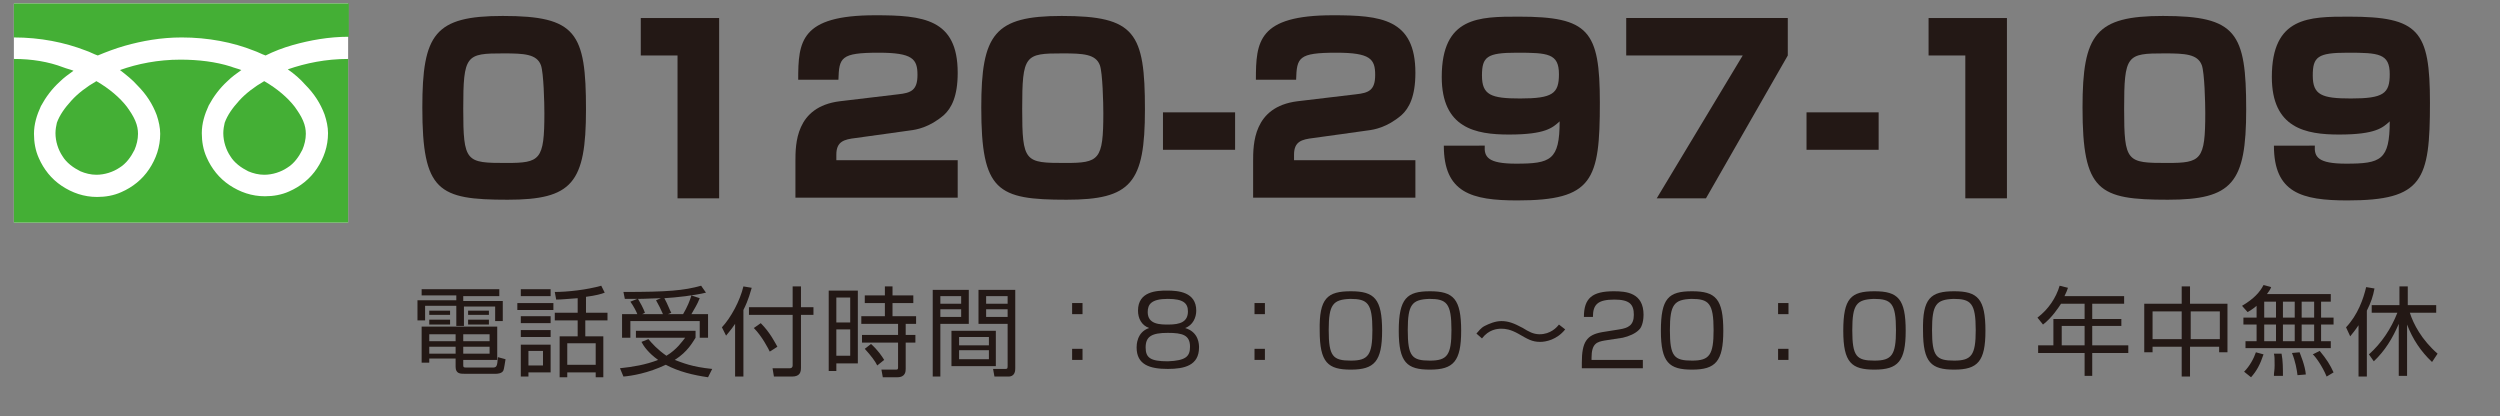
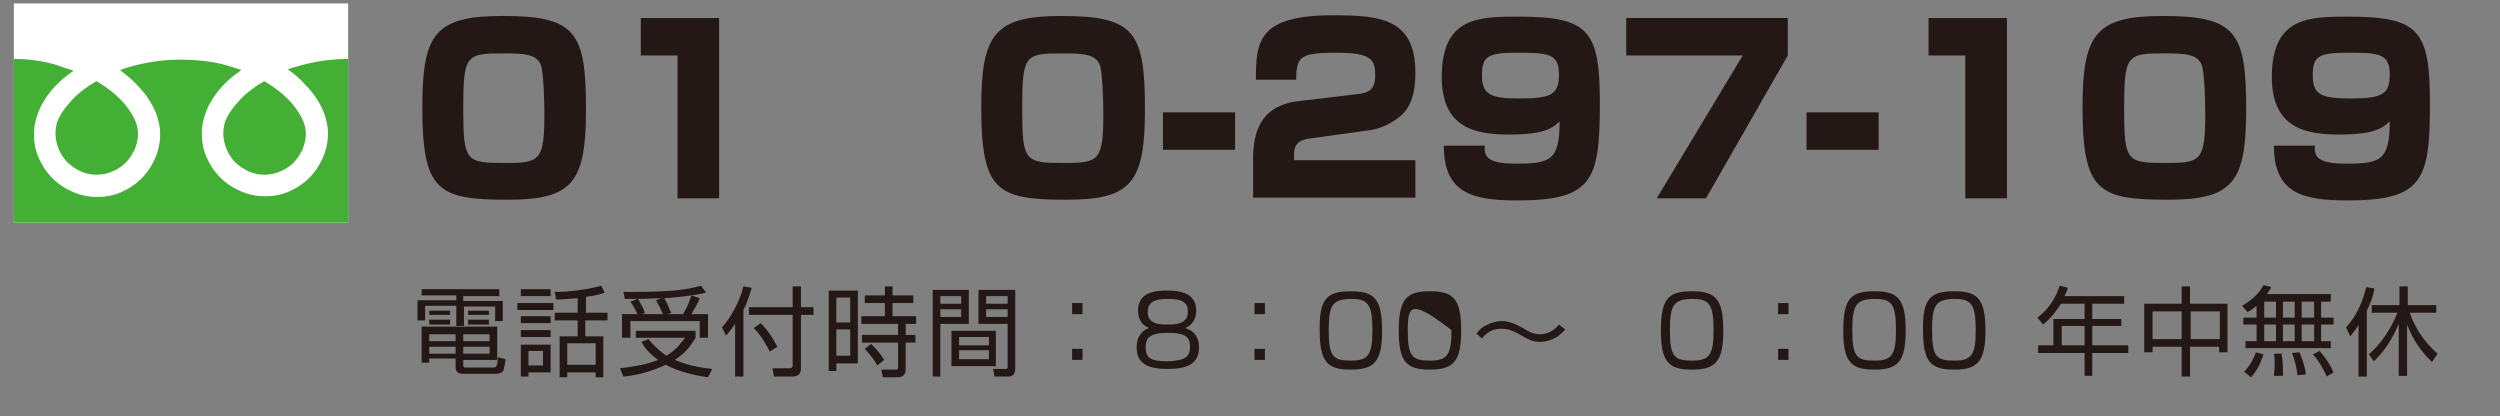
<svg xmlns="http://www.w3.org/2000/svg" version="1.1" id="レイヤー_1" x="0px" y="0px" viewBox="0 0 360.5 60" style="enable-background:new 0 0 360.5 60;" xml:space="preserve" width="360.5" height="60">
  <rect x="0" y="0" width="360.5" height="60" fill="#808080" stroke="none" />
  <style type="text/css">
	.st0{fill:#231815;}
	.st1{fill:#FFFFFF;}
	.st2{fill:#44AF35;}
</style>
  <g>
    <g>
      <path class="st0" d="M71.9,42.7h-5.1v0.7h5.7v2.9h-1.1v-2.1h-4.5V47h-1.1v-2.9h-4.5v2.1h-1.1v-2.9h5.6v-0.7h-5v-0.9h11.2V42.7z     M71.7,51.9h-4.9v0.7c0,0.3,0,0.4,0.4,0.4H71c0.6,0,0.7-0.1,0.8-1.5l1.1,0.3c-0.1,0.6-0.2,1.3-0.3,1.6c-0.2,0.5-1,0.5-1.1,0.5    h-4.5c-0.6,0-1.3,0-1.3-1v-1.2h-3.8v0.6h-1.1v-5.2h10.9V51.9z M65.7,50h-3.8V51h3.8V50z M65.7,48.2h-3.8v1h3.8V48.2z M64.9,44.8    v0.6h-3v-0.6H64.9z M64.9,46.1v0.7h-3v-0.7H64.9z M70.6,48.2h-3.8v1h3.8V48.2z M70.6,50h-3.8V51h3.8V50z M70.5,44.8v0.6h-3v-0.6    H70.5z M70.5,46.1v0.7h-3v-0.7H70.5z" />
      <path class="st0" d="M79.8,43.7v1h-5.2v-1H79.8z M79.4,41.7v1h-4.3v-1H79.4z M79.4,45.6v1h-4.3v-1H79.4z M79.4,47.6v1h-4.3v-1    H79.4z M79.4,49.7v4h-3.2v0.6h-1.1v-4.6H79.4z M78.3,50.6h-2.1v2.1h2.1V50.6z M84.4,45.1h3.2v1.1h-3.2v2.3H87v5.9h-1.1v-0.7h-4.1    v0.7h-1.1v-5.9h2.6v-2.3H80v-1.1h3.3v-2.1c-1.5,0.1-2.3,0.2-3.1,0.2L80,42.1c1.8,0,4.6-0.3,6.7-0.9l0.5,1    c-0.5,0.2-1.2,0.4-2.7,0.6V45.1z M85.9,49.5h-4.1v3.1h4.1V49.5z" />
      <path class="st0" d="M102.1,54.4c-2.1-0.3-4.2-0.8-6.1-1.8c-2.5,1.2-4.9,1.6-6.1,1.7l-0.5-1.2c1.9-0.2,3.7-0.5,5.5-1.2    c-1.4-1-2.1-2-2.4-2.6l1-0.4c0.5,0.6,1.3,1.5,2.6,2.4c1.5-0.9,2.3-2.1,2.7-2.6h-7.1v-1h8.6v1c-0.4,0.6-1.1,2-3,3.2    c1.1,0.4,2.4,1,5.4,1.3L102.1,54.4z M98.5,45.3c0.6-1,1-2,1.2-2.7l1.2,0.4c-0.4,1-0.7,1.4-1.2,2.3h2.4v3.4h-1.2v-2.4h-10v2.4h-1.2    v-3.4h2.2c-0.1-0.3-0.5-1.1-1-1.8l1-0.4c-0.5,0-1.2,0-1.8,0l-0.2-1c6.4,0,8.7-0.2,11.2-0.9l0.7,1c-1.6,0.4-4.3,0.7-6,0.8    c0.5,0.9,0.8,1.8,1,2.1l-0.5,0.2H98.5z M95.6,45.3c-0.3-0.7-0.6-1.3-1-2l0.7-0.3C94.5,43,93,43.1,92,43.1c0.3,0.5,0.8,1.4,1,2    l-0.4,0.2H95.6z" />
      <path class="st0" d="M107.1,54.3H106v-7.6c-0.6,0.9-1,1.3-1.3,1.7l-0.6-1.2c1.3-1.4,2.6-3.8,3.1-5.9l1.2,0.2    c-0.2,0.6-0.4,1.6-1.2,3.2V54.3z M115.5,41.3v3h1.8v1.1h-1.8V53c0,0.6-0.1,1.3-1.3,1.3h-2.6l-0.2-1.2l2.5,0c0.2,0,0.4-0.1,0.4-0.4    v-7.3H108v-1.1h6.3v-3H115.5z M111,50.7c-0.2-0.4-1.1-2.2-2.3-3.4l1-0.7c1.4,1.4,2.1,2.9,2.4,3.4L111,50.7z" />
      <path class="st0" d="M123.7,41.9v10.5h-3.1v1.1h-1.1V41.9H123.7z M122.6,42.9h-2v3.6h2V42.9z M122.6,47.5h-2v3.8h2V47.5z     M131.7,43.7h-3v1.9h3.4v1.1h-1.5v1.6h1.4v1.1h-1.4v3.8c0,0.3,0,1.2-1.2,1.2h-2.1l-0.2-1.1l2,0c0.3,0,0.4,0,0.4-0.3v-3.6h-5.2    v-1.1h5.2v-1.6h-5.3v-1.1h3.4v-1.9h-2.9v-1.1h2.9v-1.3h1.1v1.3h3V43.7z M126.5,52.7c-0.3-0.6-0.8-1.3-1.8-2.4l0.9-0.7    c1,0.9,1.6,1.8,1.9,2.3L126.5,52.7z" />
      <path class="st0" d="M139.7,41.8v4.9h-4.1v7.6h-1.1V41.8H139.7z M138.6,42.7h-3v1.1h3V42.7z M138.6,44.6h-3v1.1h3V44.6z     M143.6,52.8h-6.4v-5.1h6.4V52.8z M142.6,48.6h-4.3v1.2h4.3V48.6z M142.6,50.5h-4.3v1.3h4.3V50.5z M146.4,53.1c0,0.3,0,1.2-1,1.2    h-2l-0.2-1.1l1.7,0c0.3,0,0.4,0,0.4-0.4v-6.1h-4.2v-4.9h5.3V53.1z M145.3,42.7h-3.1v1.1h3.1V42.7z M145.3,44.6h-3.1v1.1h3.1V44.6z    " />
      <path class="st0" d="M156.1,43.7v1.6h-1.5v-1.6H156.1z M156.1,50.3v1.6h-1.5v-1.6H156.1z" />
      <path class="st0" d="M172.9,50.1c0,2.6-2.1,3.1-4.5,3.1c-2.6,0-4.5-0.6-4.5-3.1c0-0.3,0-2.2,1.8-2.8c-1.1-0.4-1.6-1.4-1.6-2.5    c0-2.8,2.7-2.9,4.2-2.9c1.6,0,4.2,0.2,4.2,2.9c0,1-0.5,2.1-1.6,2.5C172.9,47.9,172.9,49.7,172.9,50.1z M171.6,50    c0-1.7-1.1-2-3.2-2c-2.3,0-3.2,0.5-3.2,2.1c0,1.5,0.7,2,3.2,2C171,52,171.6,51.4,171.6,50z M165.5,45c0,1.8,1.8,1.8,3,1.8    c1.7,0,2.8-0.4,2.8-1.9c0-1.2-0.7-1.8-2.9-1.8C166,43.1,165.5,43.9,165.5,45z" />
      <path class="st0" d="M182.4,43.7v1.6h-1.5v-1.6H182.4z M182.4,50.3v1.6h-1.5v-1.6H182.4z" />
      <path class="st0" d="M194.8,42c3.4,0,4.5,1.1,4.5,5.7c0,4.4-1.1,5.6-4.5,5.6c-3.3,0-4.5-1-4.5-5.6C190.2,43,191.4,42,194.8,42z     M191.6,47.6c0,3.8,0.6,4.4,3.2,4.4c2.5,0,3.1-0.8,3.1-4.4c0-3.9-0.7-4.5-3.2-4.5C192.2,43.2,191.6,43.9,191.6,47.6z" />
-       <path class="st0" d="M206.2,42c3.4,0,4.5,1.1,4.5,5.7c0,4.4-1.1,5.6-4.5,5.6c-3.3,0-4.5-1-4.5-5.6C201.7,43,202.9,42,206.2,42z     M203,47.6c0,3.8,0.6,4.4,3.2,4.4c2.5,0,3.1-0.8,3.1-4.4c0-3.9-0.7-4.5-3.2-4.5C203.6,43.2,203,43.9,203,47.6z" />
+       <path class="st0" d="M206.2,42c3.4,0,4.5,1.1,4.5,5.7c0,4.4-1.1,5.6-4.5,5.6c-3.3,0-4.5-1-4.5-5.6C201.7,43,202.9,42,206.2,42z     M203,47.6c0,3.8,0.6,4.4,3.2,4.4c2.5,0,3.1-0.8,3.1-4.4C203.6,43.2,203,43.9,203,47.6z" />
      <path class="st0" d="M225.7,47.5c-1.2,1.5-2.8,1.8-3.6,1.8c-1.2,0-1.8-0.4-3.2-1.2c-1.1-0.6-1.8-0.7-2.4-0.7    c-0.6,0-1.8,0.1-2.8,1.4l-0.8-0.7c0.3-0.3,0.6-0.8,1.2-1.1c0.6-0.3,1.5-0.7,2.4-0.7c1,0,1.8,0.3,3.1,1c0.8,0.5,1.5,0.9,2.4,0.9    c1.6,0,2.5-1,2.8-1.4L225.7,47.5z" />
-       <path class="st0" d="M231.4,49.1c-1.1,0.2-1.9,0.4-1.9,2.5v0.3h7.4v1.2h-8.8v-0.8c0-3,0.7-4,2.9-4.4l2.5-0.4    c1.3-0.2,2.1-0.6,2.1-2.1c0-1.5-0.6-2.2-2.8-2.2c-2.4,0-3.1,0.7-3.1,2.5h-1.3c0-2.7,1.2-3.7,4.3-3.7c1.8,0,4.3,0.2,4.3,3.4    c0,0.5-0.1,1.7-0.7,2.2c-0.5,0.5-1.4,0.9-2.3,1.1L231.4,49.1z" />
      <path class="st0" d="M244,42c3.4,0,4.5,1.1,4.5,5.7c0,4.4-1.1,5.6-4.5,5.6c-3.3,0-4.5-1-4.5-5.6C239.5,43,240.6,42,244,42z     M240.8,47.6c0,3.8,0.6,4.4,3.2,4.4c2.5,0,3.1-0.8,3.1-4.4c0-3.9-0.7-4.5-3.2-4.5C241.4,43.2,240.8,43.9,240.8,47.6z" />
      <path class="st0" d="M257.9,43.7v1.6h-1.5v-1.6H257.9z M257.9,50.3v1.6h-1.5v-1.6H257.9z" />
      <path class="st0" d="M270.3,42c3.4,0,4.5,1.1,4.5,5.7c0,4.4-1.1,5.6-4.5,5.6c-3.3,0-4.5-1-4.5-5.6C265.8,43,266.9,42,270.3,42z     M267.1,47.6c0,3.8,0.6,4.4,3.2,4.4c2.5,0,3.1-0.8,3.1-4.4c0-3.9-0.7-4.5-3.2-4.5C267.7,43.2,267.1,43.9,267.1,47.6z" />
      <path class="st0" d="M281.8,42c3.4,0,4.5,1.1,4.5,5.7c0,4.4-1.1,5.6-4.5,5.6c-3.3,0-4.5-1-4.5-5.6C277.2,43,278.4,42,281.8,42z     M278.6,47.6c0,3.8,0.6,4.4,3.2,4.4c2.5,0,3.1-0.8,3.1-4.4c0-3.9-0.7-4.5-3.2-4.5C279.2,43.2,278.6,43.9,278.6,47.6z" />
      <path class="st0" d="M306.3,42.7v1.1h-4.6V46h4.2V47h-4.2v2.8h5.2v1.1h-5.2v3.3h-1.1v-3.3h-6.7v-1.1h2.2V46h4.5v-2.2h-3.4    c-0.4,0.6-1.3,2-2.6,3l-0.8-1c1.6-1.2,2.7-2.9,3.2-4.6l1.2,0.3c-0.1,0.3-0.2,0.6-0.5,1.2H306.3z M300.6,47h-3.3v2.8h3.3V47z" />
      <path class="st0" d="M315.8,41.3v2.5h5.4v7h-1.2V50h-4.2v4.3h-1.2V50h-4.2v0.8h-1.2v-7h5.4v-2.5H315.8z M314.6,44.9h-4.2v4h4.2    V44.9z M320.1,44.9h-4.2v4h4.2V44.9z" />
      <path class="st0" d="M336.1,42.5v1h-1.4v2.3h1.8v1h-1.8v2.4h1.4v1h-12.3v-1h1.6v-2.4h-1.9v-1h1.9v-1.7c-0.7,0.6-1,0.7-1.3,0.9    l-0.8-0.9c1.7-1,2.6-2,3.1-3l1.1,0.3c-0.1,0.3-0.3,0.6-0.6,1H336.1z M323.6,53.6c0.8-0.8,1.4-1.9,1.7-2.8l1.1,0.3    c-0.5,1.5-1,2.4-1.8,3.3L323.6,53.6z M328.2,43.5h-1.7v2.3h1.7V43.5z M328.2,46.8h-1.7v2.4h1.7V46.8z M327.9,54.1    c0-0.4,0.1-0.7,0.1-1.4c0-1,0-1.3-0.1-1.7l1.1,0c0.2,1,0.2,2.2,0.2,3.2H327.9z M330.9,43.5h-1.7v2.3h1.7V43.5z M330.9,46.8h-1.7    v2.4h1.7V46.8z M331.3,54.1c-0.1-0.8-0.3-2-0.8-3.2l1.1-0.1c0.1,0.3,0.8,1.9,0.9,3.2L331.3,54.1z M333.7,43.5h-1.8v2.3h1.8V43.5z     M333.7,46.8h-1.8v2.4h1.8V46.8z M335.5,54.3c-0.6-1.5-1.7-3-2-3.2l1-0.5c1,1.2,1.5,2,2,3.1L335.5,54.3z" />
      <path class="st0" d="M341.3,54.3h-1.2v-7.4c-0.6,0.9-0.9,1.2-1.2,1.6l-0.6-1.3c1.7-1.8,2.5-4.1,2.9-5.8l1.2,0.2    c-0.2,1.1-0.5,2-1.1,3.2V54.3z M341.6,51.1c1.8-1.6,3.2-3.7,4.1-6h-3.7V44h4v-2.7h1.2V44h4.1v1.1h-3.8c0.5,1.6,1.7,3.9,4,5.9    l-0.8,1.2c-1.6-1.5-2.8-3.3-3.6-5.4v7.4h-1.2v-7.5c-0.9,2.1-2,3.9-3.6,5.4L341.6,51.1z" />
    </g>
  </g>
  <g>
    <g>
      <g>
        <path class="st0" d="M72.5,2.3c10.6,0,12,2.4,12,13.5c0,10.6-2,13-11.3,13c-10,0-12.3-1.2-12.3-13.3C60.9,4.9,62.7,2.3,72.5,2.3z      M66.8,15.7c0,7.7,0.4,7.8,6.2,7.8c4.9,0,5.5-0.4,5.5-7.2c0-1.4-0.1-5.8-0.5-6.9c-0.6-1.6-2.4-1.7-5.4-1.7     C67.2,7.7,66.8,7.9,66.8,15.7z" />
        <path class="st0" d="M103.7,2.6v26h-6V8h-5.3V2.6H103.7z" />
-         <path class="st0" d="M123.4,19.9c-1.7,0.2-2.8,0.5-2.8,2.4v0.8h17.5v5.4h-23.4v-5.2c0-2.5,0-7.9,6.4-8.7l8.4-1     c1.9-0.2,2.8-0.6,2.8-2.8c0-2.3-0.7-3.2-5.6-3.2c-5.5,0-5.7,0.7-5.8,3.9h-5.8c0-5.5,0.3-9.3,11.1-9.3c6.9,0,11.9,0.5,11.9,8.3     c0,3.4-0.9,5.1-2,6.1c-2.1,1.8-4,2.1-4.8,2.2L123.4,19.9z" />
        <path class="st0" d="M153.1,2.3c10.6,0,12,2.4,12,13.5c0,10.6-2,13-11.3,13c-10,0-12.3-1.2-12.3-13.3     C141.5,4.9,143.4,2.3,153.1,2.3z M147.4,15.7c0,7.7,0.4,7.8,6.2,7.8c4.9,0,5.5-0.4,5.5-7.2c0-1.4-0.1-5.8-0.5-6.9     c-0.6-1.6-2.4-1.7-5.4-1.7C147.8,7.7,147.4,7.9,147.4,15.7z" />
        <path class="st0" d="M178.1,16.2v5.4h-10.4v-5.4H178.1z" />
        <path class="st0" d="M189.4,19.9c-1.7,0.2-2.8,0.5-2.8,2.4v0.8h17.5v5.4h-23.4v-5.2c0-2.5,0-7.9,6.4-8.7l8.4-1     c1.9-0.2,2.8-0.6,2.8-2.8c0-2.3-0.7-3.2-5.6-3.2c-5.5,0-5.7,0.7-5.8,3.9h-5.8c0-5.5,0.3-9.3,11.1-9.3c6.9,0,11.9,0.5,11.9,8.3     c0,3.4-0.9,5.1-2,6.1c-2.1,1.8-4,2.1-4.8,2.2L189.4,19.9z" />
        <path class="st0" d="M214.1,21c-0.1,1.6,0.4,2.6,4.5,2.6c5,0,6.3-0.5,6.3-6.1c-1,0.9-2,1.9-7.3,1.9c-4.8,0-9.7-0.9-9.7-8.3     c0-8.7,5.4-8.7,11.1-8.7c10.1,0,11.7,2,11.7,12.4c0,11.2-1,14.1-11.9,14.1c-6.6,0-10.6-1.1-10.6-7.9H214.1z M224.8,10.7     c0-3-1.6-3.1-6.1-3.1c-4.3,0-5,0.6-5,3.3c0,2.8,1.3,3.3,5.5,3.3C223.9,14.2,224.8,13.5,224.8,10.7z" />
        <path class="st0" d="M257.8,2.6V8L246,28.6h-7.1L251.3,8h-16.8V2.6H257.8z" />
        <path class="st0" d="M270.9,16.2v5.4h-10.4v-5.4H270.9z" />
        <path class="st0" d="M289.4,2.6v26h-6V8h-5.3V2.6H289.4z" />
        <path class="st0" d="M311.9,2.3c10.6,0,12,2.4,12,13.5c0,10.6-2,13-11.3,13c-10,0-12.3-1.2-12.3-13.3     C300.3,4.9,302.2,2.3,311.9,2.3z M306.3,15.7c0,7.7,0.4,7.8,6.2,7.8c4.9,0,5.5-0.4,5.5-7.2c0-1.4-0.1-5.8-0.5-6.9     c-0.6-1.6-2.4-1.7-5.4-1.7C306.7,7.7,306.3,7.9,306.3,15.7z" />
        <path class="st0" d="M333.8,21c-0.1,1.6,0.4,2.6,4.5,2.6c5,0,6.3-0.5,6.3-6.1c-1,0.9-2,1.9-7.3,1.9c-4.8,0-9.7-0.9-9.7-8.3     c0-8.7,5.4-8.7,11.1-8.7c10.1,0,11.7,2,11.7,12.4c0,11.2-1,14.1-11.9,14.1c-6.6,0-10.6-1.1-10.6-7.9H333.8z M344.6,10.7     c0-3-1.6-3.1-6.1-3.1c-4.3,0-5,0.6-5,3.3c0,2.8,1.3,3.3,5.5,3.3C343.7,14.2,344.6,13.5,344.6,10.7z" />
      </g>
    </g>
    <g>
      <rect x="2" y="0.5" class="st1" width="48.2" height="31.6" />
-       <path class="st2" d="M2,0.5v4.9c3.8,0,7.3,0.7,10.4,1.9c0.6,0.2,1.1,0.5,1.7,0.7C15.3,7.5,16.6,7,18,6.6c2.5-0.7,5.2-1.2,8.2-1.2    c3.8,0,7.4,0.7,10.4,1.9c0.6,0.2,1.1,0.5,1.7,0.7c1.2-0.6,2.5-1.1,3.9-1.5c2.5-0.7,5.2-1.2,8.1-1.2V0.5H2z" />
      <path class="st2" d="M32.2,19.2c0,1.2,0.4,2.4,1,3.3c0.6,1,1.6,1.7,2.6,2.2c0.7,0.3,1.5,0.5,2.3,0.5c1.2,0,2.4-0.4,3.3-1    c1-0.6,1.7-1.6,2.2-2.6c0.3-0.7,0.5-1.5,0.5-2.3c0-0.6-0.1-1.2-0.4-1.9c-0.3-0.7-0.7-1.3-1.2-2c-1-1.3-2.5-2.6-4.4-3.7    c-1.4,0.8-2.7,1.8-3.6,2.8c-1,1.1-1.7,2.1-2.1,3.2C32.3,18.1,32.2,18.7,32.2,19.2z" />
      <path class="st2" d="M44,12.2c1.3,1.3,2.2,2.7,2.8,4.3c0.3,0.9,0.5,1.8,0.5,2.7c0,1.9-0.6,3.6-1.6,5.1c-1,1.5-2.4,2.6-4,3.3    c-1.1,0.5-2.3,0.7-3.5,0.7c-1.9,0-3.6-0.6-5.1-1.6c-1.5-1-2.6-2.4-3.3-4c-0.5-1.1-0.7-2.3-0.7-3.5c0-1.4,0.4-2.7,1-4    c0.7-1.3,1.6-2.5,2.7-3.5c0.6-0.6,1.3-1.1,2-1.6c-0.5-0.2-1-0.3-1.5-0.5c-2.2-0.7-4.7-1-7.3-1c-3.2,0-6.2,0.6-8.7,1.5    c0.9,0.7,1.8,1.4,2.5,2.2c1.3,1.3,2.2,2.7,2.8,4.3c0.3,0.9,0.5,1.8,0.5,2.7c0,1.9-0.6,3.6-1.6,5.1c-1,1.5-2.4,2.6-4,3.3    c-1.1,0.5-2.3,0.7-3.5,0.7c-1.9,0-3.6-0.6-5.1-1.6c-1.5-1-2.6-2.4-3.3-4c-0.5-1.1-0.7-2.3-0.7-3.5c0-1.4,0.4-2.7,1-4    c0.7-1.3,1.6-2.5,2.7-3.5c0.6-0.6,1.3-1.1,2-1.6c-0.5-0.2-1-0.3-1.5-0.5C7,8.9,4.6,8.5,2,8.5v23.6h48.2V8.5    c-3.2,0-6.1,0.6-8.7,1.5C42.5,10.7,43.3,11.4,44,12.2z" />
      <path class="st2" d="M8,19.2c0,1.2,0.4,2.4,1,3.3c0.6,1,1.6,1.7,2.6,2.2c0.7,0.3,1.5,0.5,2.3,0.5c1.2,0,2.4-0.4,3.3-1    c1-0.6,1.7-1.6,2.2-2.6c0.3-0.7,0.5-1.5,0.5-2.3c0-0.6-0.1-1.2-0.4-1.9c-0.3-0.7-0.7-1.3-1.2-2c-1-1.3-2.5-2.6-4.4-3.7    c-1.4,0.8-2.7,1.8-3.6,2.8c-1,1.1-1.7,2.1-2.1,3.2C8.1,18.1,8,18.7,8,19.2z" />
    </g>
  </g>
</svg>